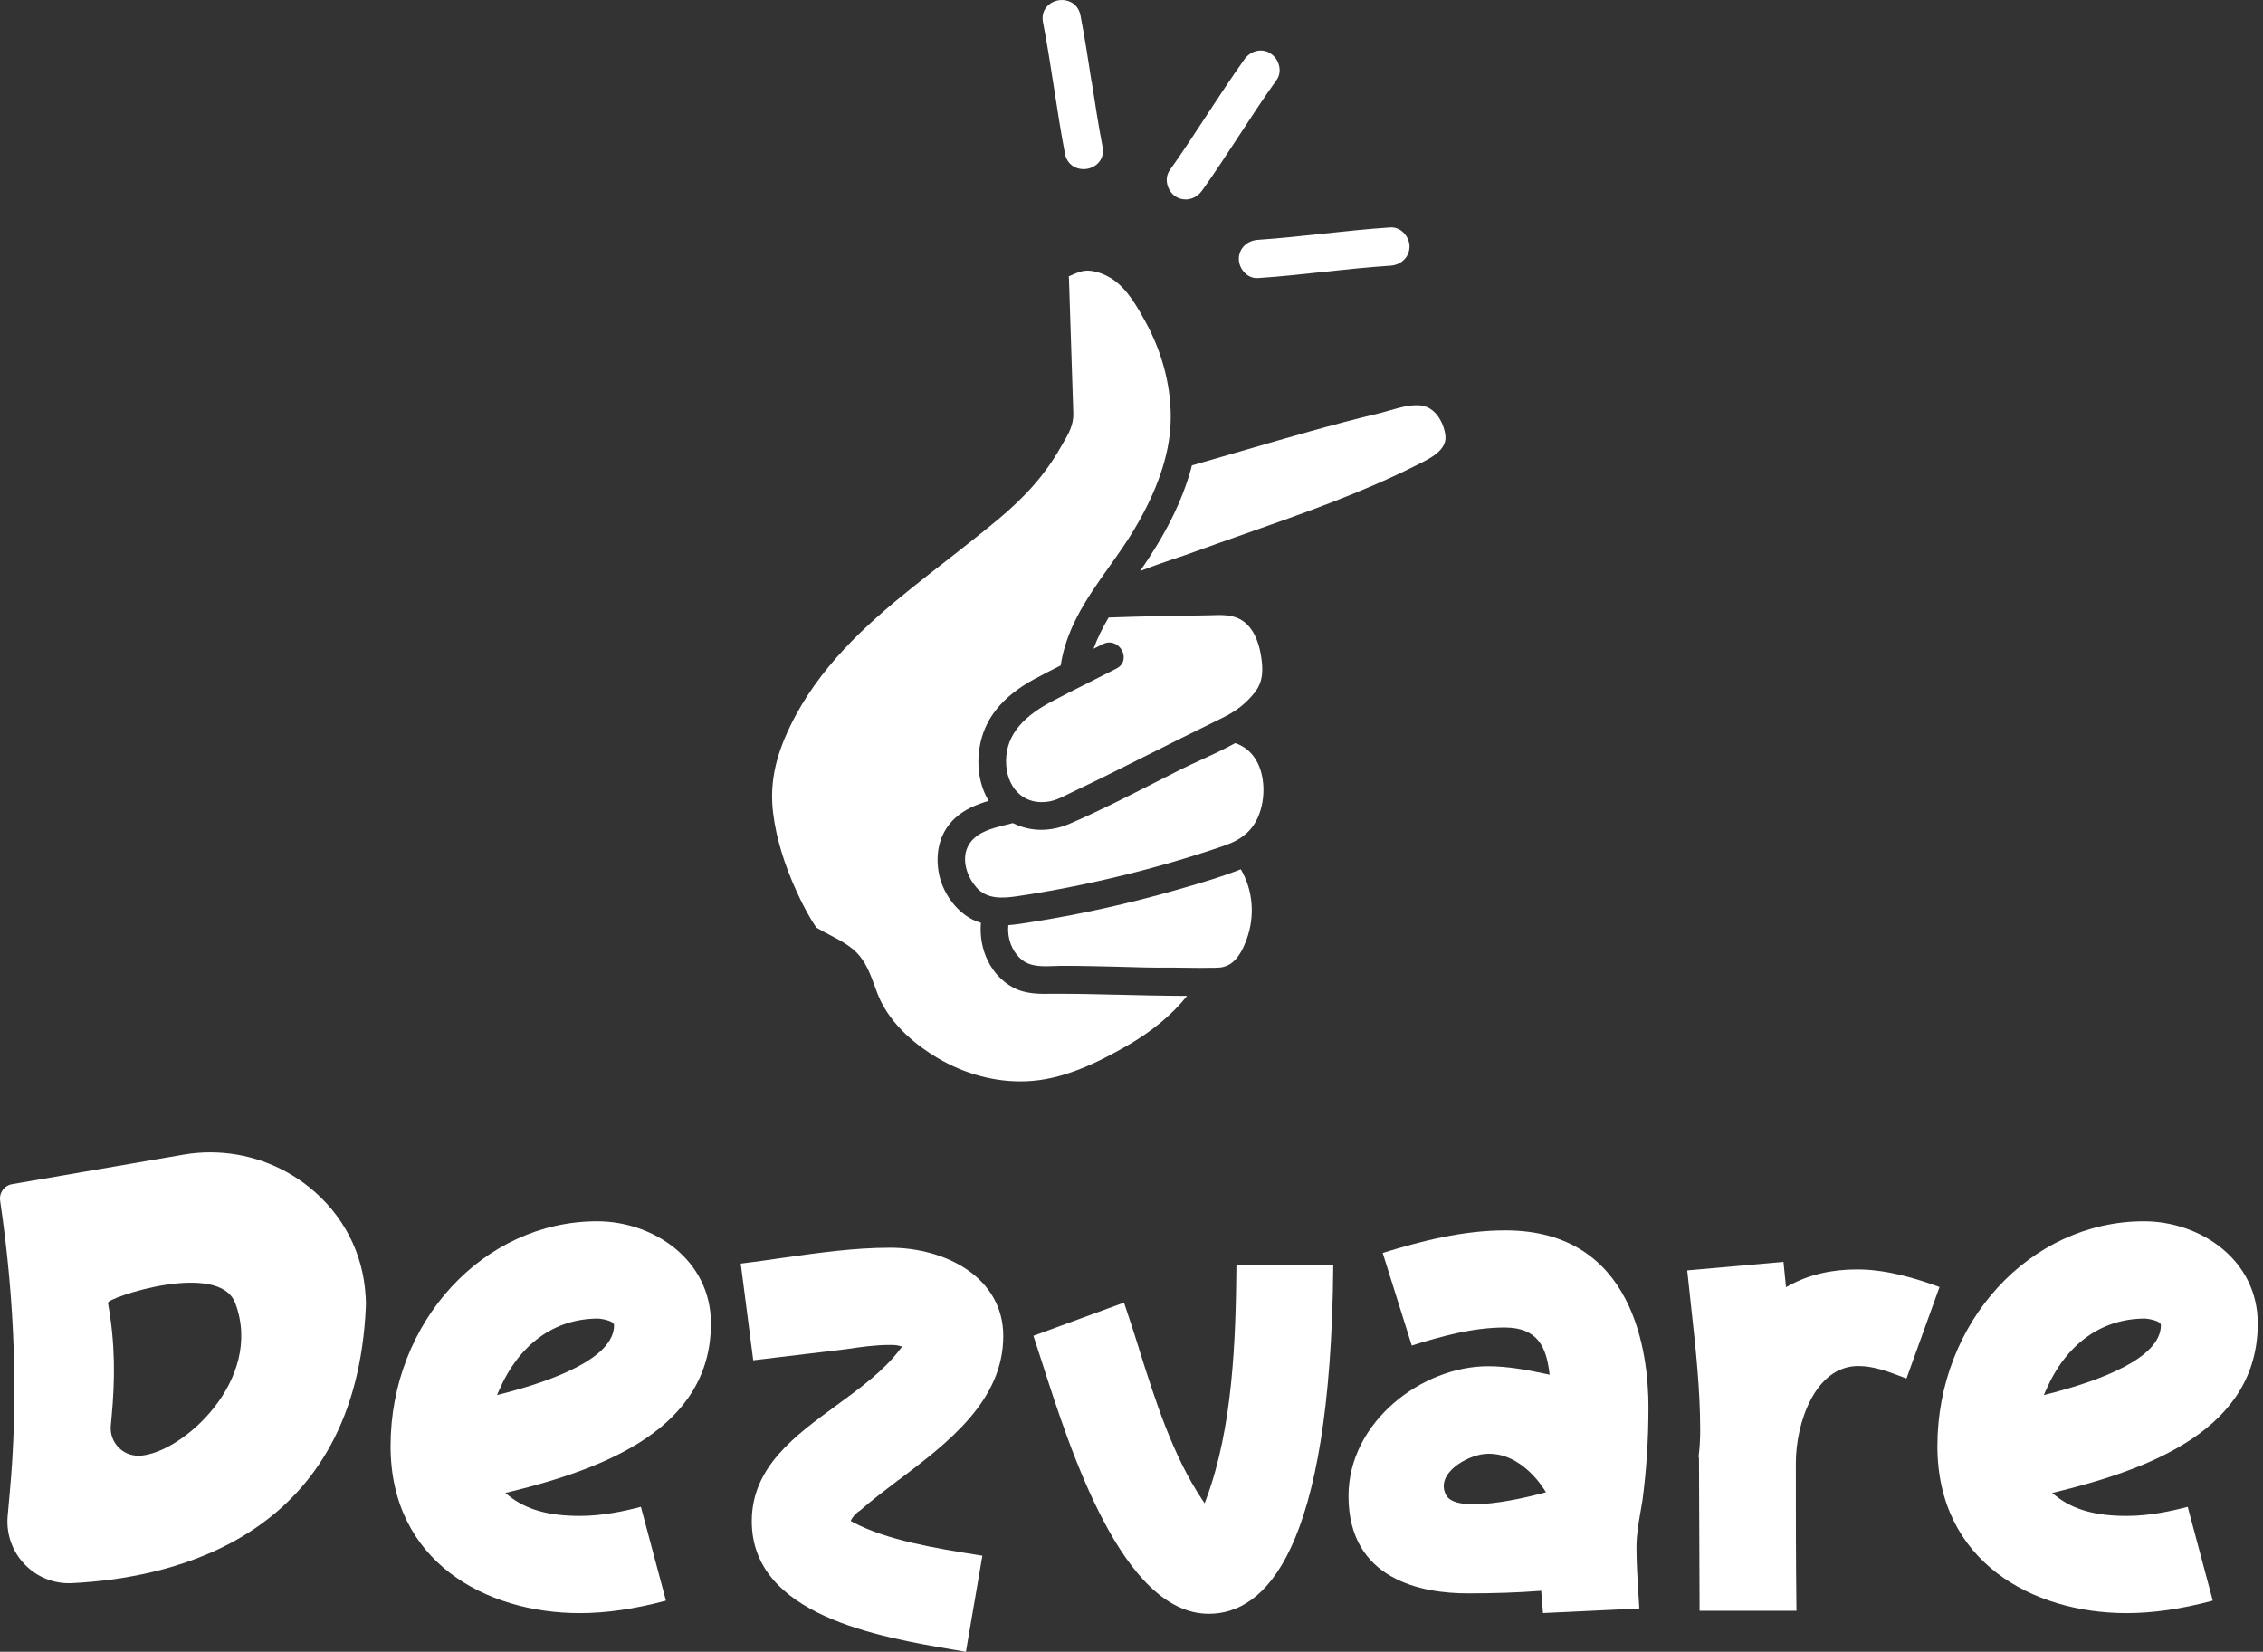
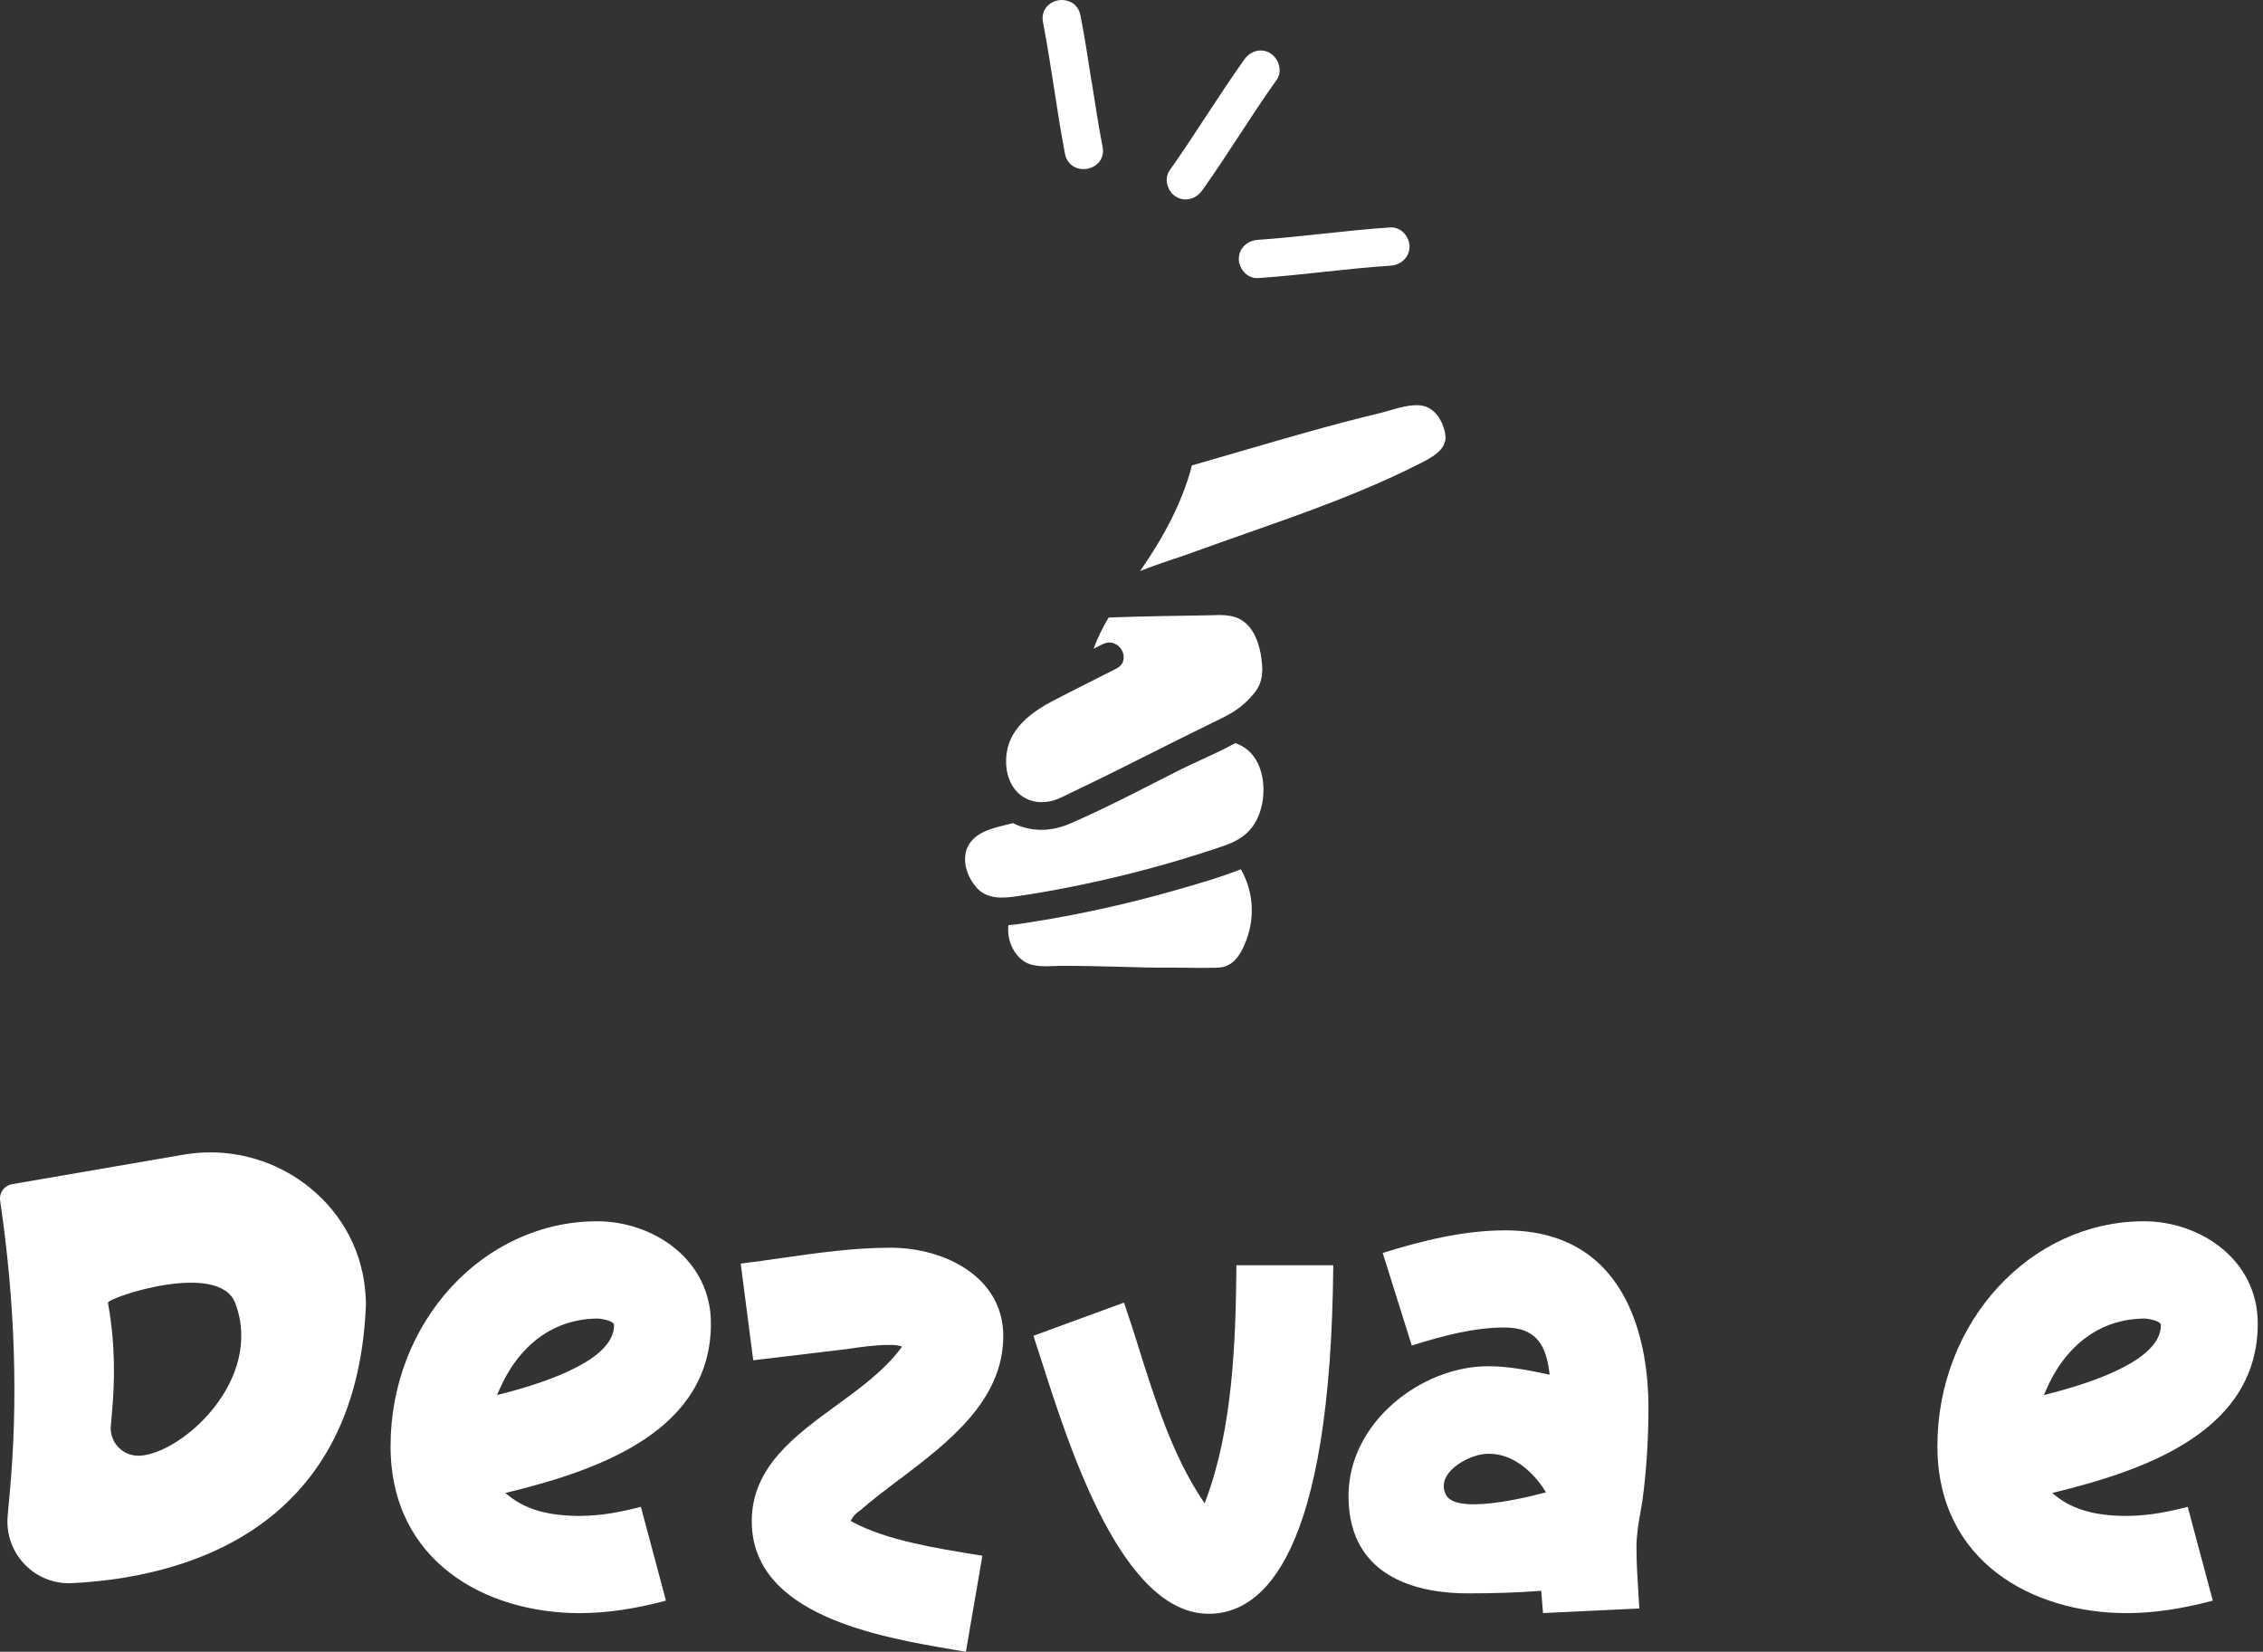
<svg xmlns="http://www.w3.org/2000/svg" width="311" height="227" viewBox="0 0 311 227" fill="none">
  <rect x="0" y="0" width="311" height="227" fill="#333333" stroke="none" />
  <path d="M174.564 7.305C173.366 6.59 171.867 6.957 171.008 8.168C169.207 10.7 167.479 13.334 165.806 15.884C164.179 18.362 162.506 20.931 160.76 23.381C160.385 23.913 160.257 24.582 160.403 25.271C160.559 26.023 161.025 26.684 161.637 27.051C161.802 27.142 161.966 27.225 162.14 27.28C163.237 27.647 164.453 27.234 165.203 26.188C166.967 23.711 168.649 21.133 170.285 18.637C171.94 16.105 173.659 13.48 175.441 10.985C175.816 10.462 175.944 9.783 175.798 9.104C175.642 8.351 175.176 7.691 174.564 7.324V7.305Z" fill="white" />
  <path d="M193.715 33.96C193.733 33.235 193.413 32.483 192.856 31.941C192.353 31.455 191.722 31.216 191.082 31.253C187.983 31.455 184.857 31.794 181.831 32.115C178.897 32.427 175.862 32.758 172.863 32.96C171.382 33.06 170.285 34.134 170.249 35.52C170.23 36.244 170.55 37.006 171.108 37.538C171.382 37.804 171.702 37.997 172.031 38.107C172.305 38.199 172.589 38.235 172.881 38.217C175.907 38.015 178.961 37.685 181.922 37.364C184.93 37.043 188.029 36.712 191.091 36.511C192.572 36.41 193.669 35.336 193.706 33.95L193.715 33.96Z" fill="white" />
  <path d="M150.018 11.278C149.552 8.26 149.077 5.14 148.483 2.094C148.3 1.158 147.696 0.442 146.837 0.149H146.828C145.896 -0.173 144.835 0.038 144.104 0.672C143.436 1.259 143.153 2.121 143.336 3.048C143.921 6.067 144.396 9.168 144.863 12.159C145.32 15.114 145.786 18.16 146.362 21.151C146.545 22.087 147.139 22.793 148.007 23.096H148.026C148.949 23.417 150.018 23.206 150.75 22.573C151.426 21.986 151.71 21.123 151.527 20.197C150.96 17.242 150.494 14.214 150.037 11.278H150.018Z" fill="white" />
-   <path d="M155.942 72.643C159.005 67.477 160.668 62.651 160.869 58.274C161.08 53.632 159.855 48.631 157.405 44.19C156.363 42.3 154.937 39.713 152.889 38.364C151.92 37.731 150.878 37.336 149.881 37.217C148.857 37.107 148.172 37.41 147.212 37.832L146.965 37.942C146.965 37.942 146.91 37.969 146.883 37.978C146.883 38.034 146.883 38.079 146.892 38.135C146.892 38.226 146.91 38.327 146.91 38.419L147.504 56.779C147.559 58.403 146.837 59.632 146.069 60.935L145.74 61.504C143.665 65.156 140.959 68.248 136.964 71.551C134.67 73.45 132.275 75.322 129.971 77.121C128.426 78.332 126.881 79.534 125.345 80.763C118.91 85.92 112.419 91.81 108.534 99.921C106.468 104.225 105.764 107.886 106.258 111.794C106.678 115.162 107.766 118.768 109.485 122.529C110.115 123.906 110.728 125.099 111.368 126.181C111.596 126.567 111.825 126.943 112.081 127.31C112.127 127.374 112.163 127.429 112.181 127.475C112.227 127.502 112.282 127.53 112.364 127.576C112.867 127.879 113.416 128.163 113.991 128.466C115.509 129.255 117.09 130.081 118.151 131.384C119.138 132.595 119.687 134.09 120.217 135.54C120.354 135.916 120.491 136.292 120.637 136.659C122.365 141.054 126.497 144 128.801 145.367C132.576 147.606 136.781 148.743 140.941 148.597C145.996 148.441 150.795 146.055 154.818 143.752C158.31 141.752 161.089 139.44 163.137 136.861C159.754 136.852 156.354 136.77 153.044 136.687H152.907C150.174 136.614 147.724 136.568 145.237 136.577H144.661C142.815 136.604 140.904 136.632 139.167 135.678C136.178 134.035 134.487 130.512 134.807 126.823C134.414 126.704 134.03 126.567 133.655 126.374C131.287 125.181 129.404 122.502 128.975 119.713C128.517 116.786 129.331 114.189 131.269 112.418C132.613 111.189 134.231 110.546 135.876 110.06C134.661 108.051 134.185 105.463 134.615 102.747C135.246 98.811 137.714 95.728 142.175 93.315C143.363 92.673 144.561 92.058 145.768 91.453C146.088 89.315 146.791 87.186 147.934 84.938C149.223 82.406 150.878 80.066 152.487 77.809C153.666 76.148 154.891 74.423 155.942 72.652V72.643Z" fill="white" />
  <path d="M134.112 121.878C135.593 123.621 137.741 123.465 139.816 123.163C142.084 122.832 144.46 122.419 147.102 121.896C151.829 120.96 156.573 119.804 161.199 118.456C163.612 117.749 165.98 116.997 168.256 116.217C170.678 115.382 172.132 114.125 172.955 112.125C173.887 109.877 173.86 106.986 172.882 104.94C172.214 103.536 171.126 102.573 169.755 102.123C168.21 102.977 166.592 103.729 165.066 104.426C164.115 104.867 163.182 105.289 162.332 105.711C161.043 106.353 159.754 107.014 158.465 107.675C154.745 109.574 150.896 111.528 147.002 113.207C145.704 113.767 144.369 114.042 143.062 114.042C141.755 114.042 140.392 113.721 139.195 113.116C138.875 113.198 138.555 113.281 138.226 113.363C136.407 113.813 134.524 114.281 133.408 115.703C131.982 117.529 132.677 120.19 134.112 121.86V121.878Z" fill="white" />
  <path d="M161.372 76.799C162.35 76.469 163.319 76.139 164.261 75.79C166.546 74.964 168.841 74.157 171.154 73.34C178.915 70.615 186.941 67.799 194.346 64.092L194.766 63.881C196.595 62.981 198.871 61.862 198.643 59.853C198.478 58.385 197.591 56.531 196.037 55.916C194.611 55.357 192.664 55.916 190.936 56.412C190.452 56.55 189.995 56.687 189.574 56.788C183.193 58.311 176.776 60.192 170.578 62C168.32 62.66 166.053 63.312 163.795 63.963C163.758 64.11 163.731 64.266 163.685 64.413C162.433 68.936 160.193 73.423 156.683 78.479C158.228 77.864 159.809 77.323 161.363 76.79L161.372 76.799Z" fill="white" />
  <path d="M140.283 131.769C141.508 132.898 143.263 132.824 144.963 132.76C145.393 132.742 145.813 132.723 146.216 132.732C148.666 132.732 151.152 132.797 153.547 132.852C155.961 132.916 158.465 133.017 160.906 132.971C161.665 132.989 162.442 132.989 163.219 132.998C164.307 133.017 165.413 133.026 166.51 132.998C166.556 132.998 166.592 132.998 166.638 132.998C166.903 132.998 167.177 132.999 167.433 132.98C169.17 132.898 170.368 131.705 171.318 129.108C172.507 125.851 172.187 122.318 170.523 119.465C167.616 120.603 164.554 121.483 161.583 122.328L161.391 122.383C155.165 124.163 148.784 125.585 142.413 126.612L141.718 126.723C140.712 126.888 139.652 127.062 138.573 127.145C138.4 128.897 139.012 130.613 140.255 131.751L140.283 131.769Z" fill="white" />
  <path d="M151.563 88.525C152.679 87.948 153.767 88.553 154.205 89.416C154.608 90.195 154.544 91.296 153.456 91.865C152.139 92.544 150.814 93.214 149.488 93.875C147.843 94.701 146.133 95.554 144.479 96.435C140.036 98.793 138.061 101.555 138.281 105.142C138.381 106.84 139.094 108.335 140.228 109.243C141.279 110.078 142.605 110.4 144.086 110.161C145.064 110.005 145.877 109.592 146.828 109.115C147.093 108.977 147.367 108.84 147.66 108.711C151.207 107.032 154.772 105.234 158.228 103.5C159.407 102.913 160.577 102.316 161.756 101.729C163.822 100.701 165.897 99.674 167.973 98.664C169.883 97.738 171.209 96.701 172.424 95.178C173.631 93.664 173.631 91.948 173.247 89.829C172.955 88.223 172.233 86.094 170.432 85.103C169.243 84.452 167.762 84.498 166.327 84.553C166.035 84.562 165.751 84.571 165.468 84.571C161.491 84.626 156.884 84.699 152.359 84.865C151.545 86.241 150.823 87.663 150.284 89.159C150.704 88.948 151.134 88.737 151.554 88.516L151.563 88.525Z" fill="white" />
  <path d="M50.247 178.123C49.918 172.214 47.157 166.883 42.459 163.121C38.583 160.02 33.792 158.368 28.902 158.368C27.686 158.368 26.461 158.469 25.236 158.68L1.669 162.736C0.581 162.919 -0.141 163.929 0.023 165.03C2.08 179.004 2.519 192.583 1.321 205.374C1.221 206.401 1.129 207.401 1.047 208.402C0.846 210.842 1.705 213.246 3.406 214.999C5.088 216.751 7.446 217.687 9.86 217.568C24.377 216.861 48.94 210.961 50.284 179.462C50.302 179.077 50.284 178.692 50.256 178.279V178.123H50.247ZM19.166 200.052C19.102 200.052 19.047 200.052 18.983 200.052C17.968 200.052 16.99 199.639 16.277 198.905C15.518 198.116 15.134 197.042 15.226 195.96C15.253 195.565 15.29 195.171 15.335 194.767C15.802 189.776 15.875 184.738 14.833 179.04C14.705 178.361 30.108 173.141 32.339 179.105C36.288 189.638 25.026 199.768 19.166 200.061V200.052Z" fill="white" />
  <path d="M82.069 167.837C66.418 167.837 53.675 181.692 53.675 198.731C53.675 214.595 66.738 221.687 79.674 221.687C83.303 221.687 87.179 221.128 91.521 219.972L88.075 207.08C85.78 207.677 82.819 208.328 79.674 208.328C75.414 208.328 72.342 207.466 69.993 205.612L69.444 205.172L70.13 205.007C82.965 201.85 97.701 196.373 97.701 181.876C97.701 173.086 89.757 167.837 82.069 167.837ZM68.978 191.546L68.302 191.721L68.585 191.078C71.346 184.711 76.191 181.206 82.233 181.206C82.252 181.206 84.391 181.408 84.391 182.123C84.391 186.647 76.008 189.748 68.987 191.546H68.978Z" fill="white" />
  <path d="M123.553 203.355C130.263 198.272 137.878 192.501 137.878 183.601C137.878 175.636 130.053 171.471 122.329 171.471C117.31 171.471 112.291 172.196 107.437 172.884C105.59 173.15 103.68 173.425 101.797 173.654L103.515 186.94L116.313 185.408C118.233 185.124 120.217 184.83 122.237 184.83C122.667 184.83 123.106 184.83 123.471 184.922L123.974 185.05L123.663 185.463C121.451 188.399 118.142 190.812 114.933 193.152C109.219 197.318 103.314 201.63 103.314 209.053C103.314 221.99 120.756 224.963 131.178 226.734C131.717 226.826 132.238 226.917 132.741 227L135.008 213.797L134.213 213.668C128.718 212.787 121.881 211.686 117.218 209.191L116.898 209.016L117.081 208.704C117.355 208.246 117.73 207.869 118.187 207.594C119.778 206.199 121.606 204.814 123.535 203.346L123.553 203.355Z" fill="white" />
  <path d="M156.545 185.381C155.878 183.27 155.183 181.086 154.47 179.013L142.02 183.573C142.376 184.647 142.778 185.885 143.217 187.261C147.084 199.327 154.269 221.779 166.126 221.779C173.75 221.779 182.901 213.457 183.23 173.875H169.92C169.828 184.316 169.408 196.217 165.788 205.961L165.55 206.594L165.175 206.034C161.153 199.979 158.803 192.556 156.536 185.39L156.545 185.381Z" fill="white" />
  <path d="M206.879 169.085C200.992 169.085 195.297 170.562 190.022 172.186L194.017 184.913C198.067 183.646 202.381 182.435 206.797 182.435C211.441 182.435 212.474 185.316 212.903 188.436L212.967 188.922L212.492 188.821C209.951 188.28 207.245 187.757 204.493 187.757C195.443 187.757 185.323 195.382 185.323 205.594C185.323 217.228 195.58 218.972 201.696 218.972C205.398 218.972 208.598 218.861 211.468 218.641L211.806 218.614L212.053 221.678L225.29 221.045C225.254 220.458 225.217 219.871 225.181 219.284C225.043 217.091 224.897 214.815 224.897 212.613C224.897 210.934 225.19 209.264 225.473 207.649C225.555 207.163 225.647 206.677 225.72 206.199C226.268 202.098 226.543 197.896 226.543 193.363C226.543 186.06 224.623 169.085 206.879 169.085ZM212.455 205.08C212.455 205.08 200.315 208.539 198.725 205.447C197.207 202.493 201.614 200.024 204.045 199.813C209.283 199.355 212.455 205.08 212.455 205.08Z" fill="white" />
-   <path d="M245.905 176.646L245.447 176.893L245.1 173.416L231.872 174.59C232.037 176.233 232.22 177.875 232.402 179.518C233.015 185.078 233.655 190.831 233.655 196.593C233.655 197.786 233.582 199.024 233.435 200.18L233.49 200.391L233.573 221.366H246.883C246.8 214.613 246.8 207.723 246.8 201.052C246.8 195.519 249.461 187.729 255.375 187.729C257.505 187.729 259.498 188.491 261.427 189.225L262.003 189.445L266.546 176.875C263.401 175.719 259.333 174.453 255.211 174.453C251.7 174.453 248.574 175.187 245.905 176.646Z" fill="white" />
  <path d="M294.647 167.837C278.997 167.837 266.254 181.692 266.254 198.731C266.254 214.595 279.317 221.687 292.252 221.687C295.881 221.687 299.757 221.128 304.1 219.972L300.653 207.08C298.359 207.677 295.397 208.328 292.252 208.328C287.992 208.328 284.921 207.466 282.571 205.612L282.023 205.172L282.708 205.007C295.543 201.85 310.279 196.373 310.279 181.876C310.279 173.086 302.335 167.837 294.647 167.837ZM281.557 191.546L280.88 191.721L281.163 191.078C283.924 184.711 288.769 181.206 294.812 181.206C294.83 181.206 296.969 181.408 296.969 182.123C296.969 186.647 288.586 189.748 281.566 191.546H281.557Z" fill="white" />
</svg>